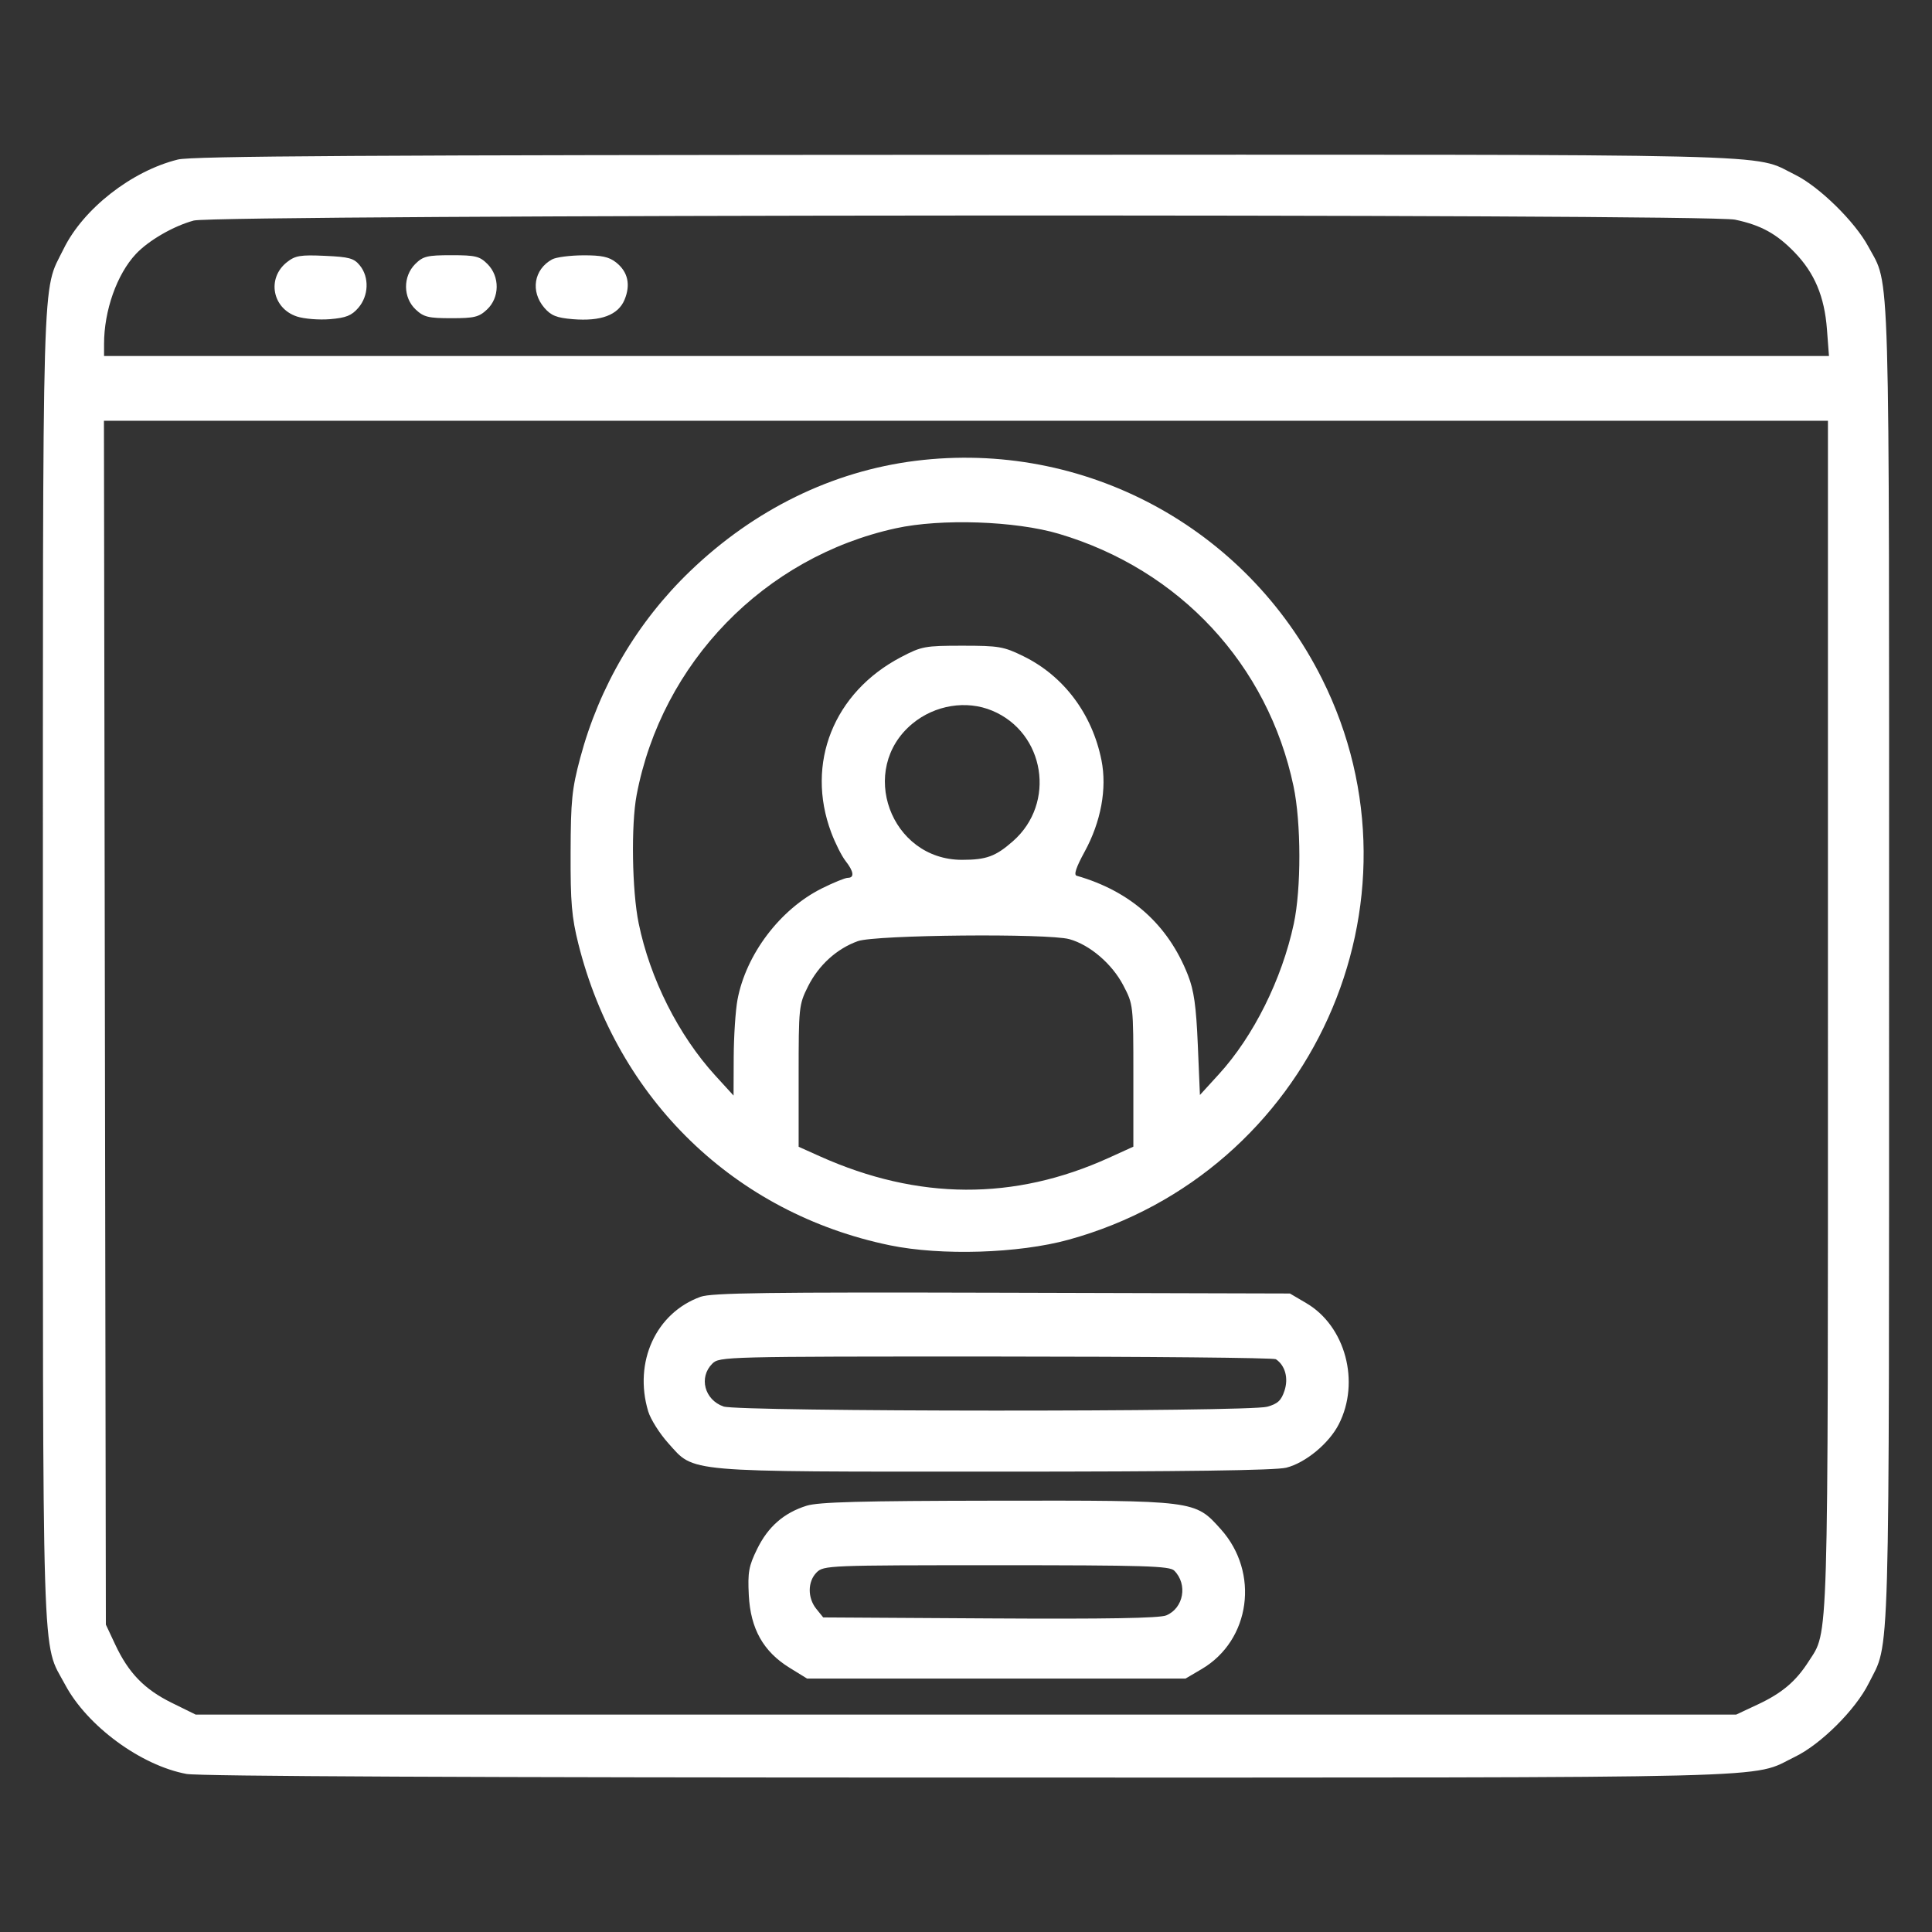
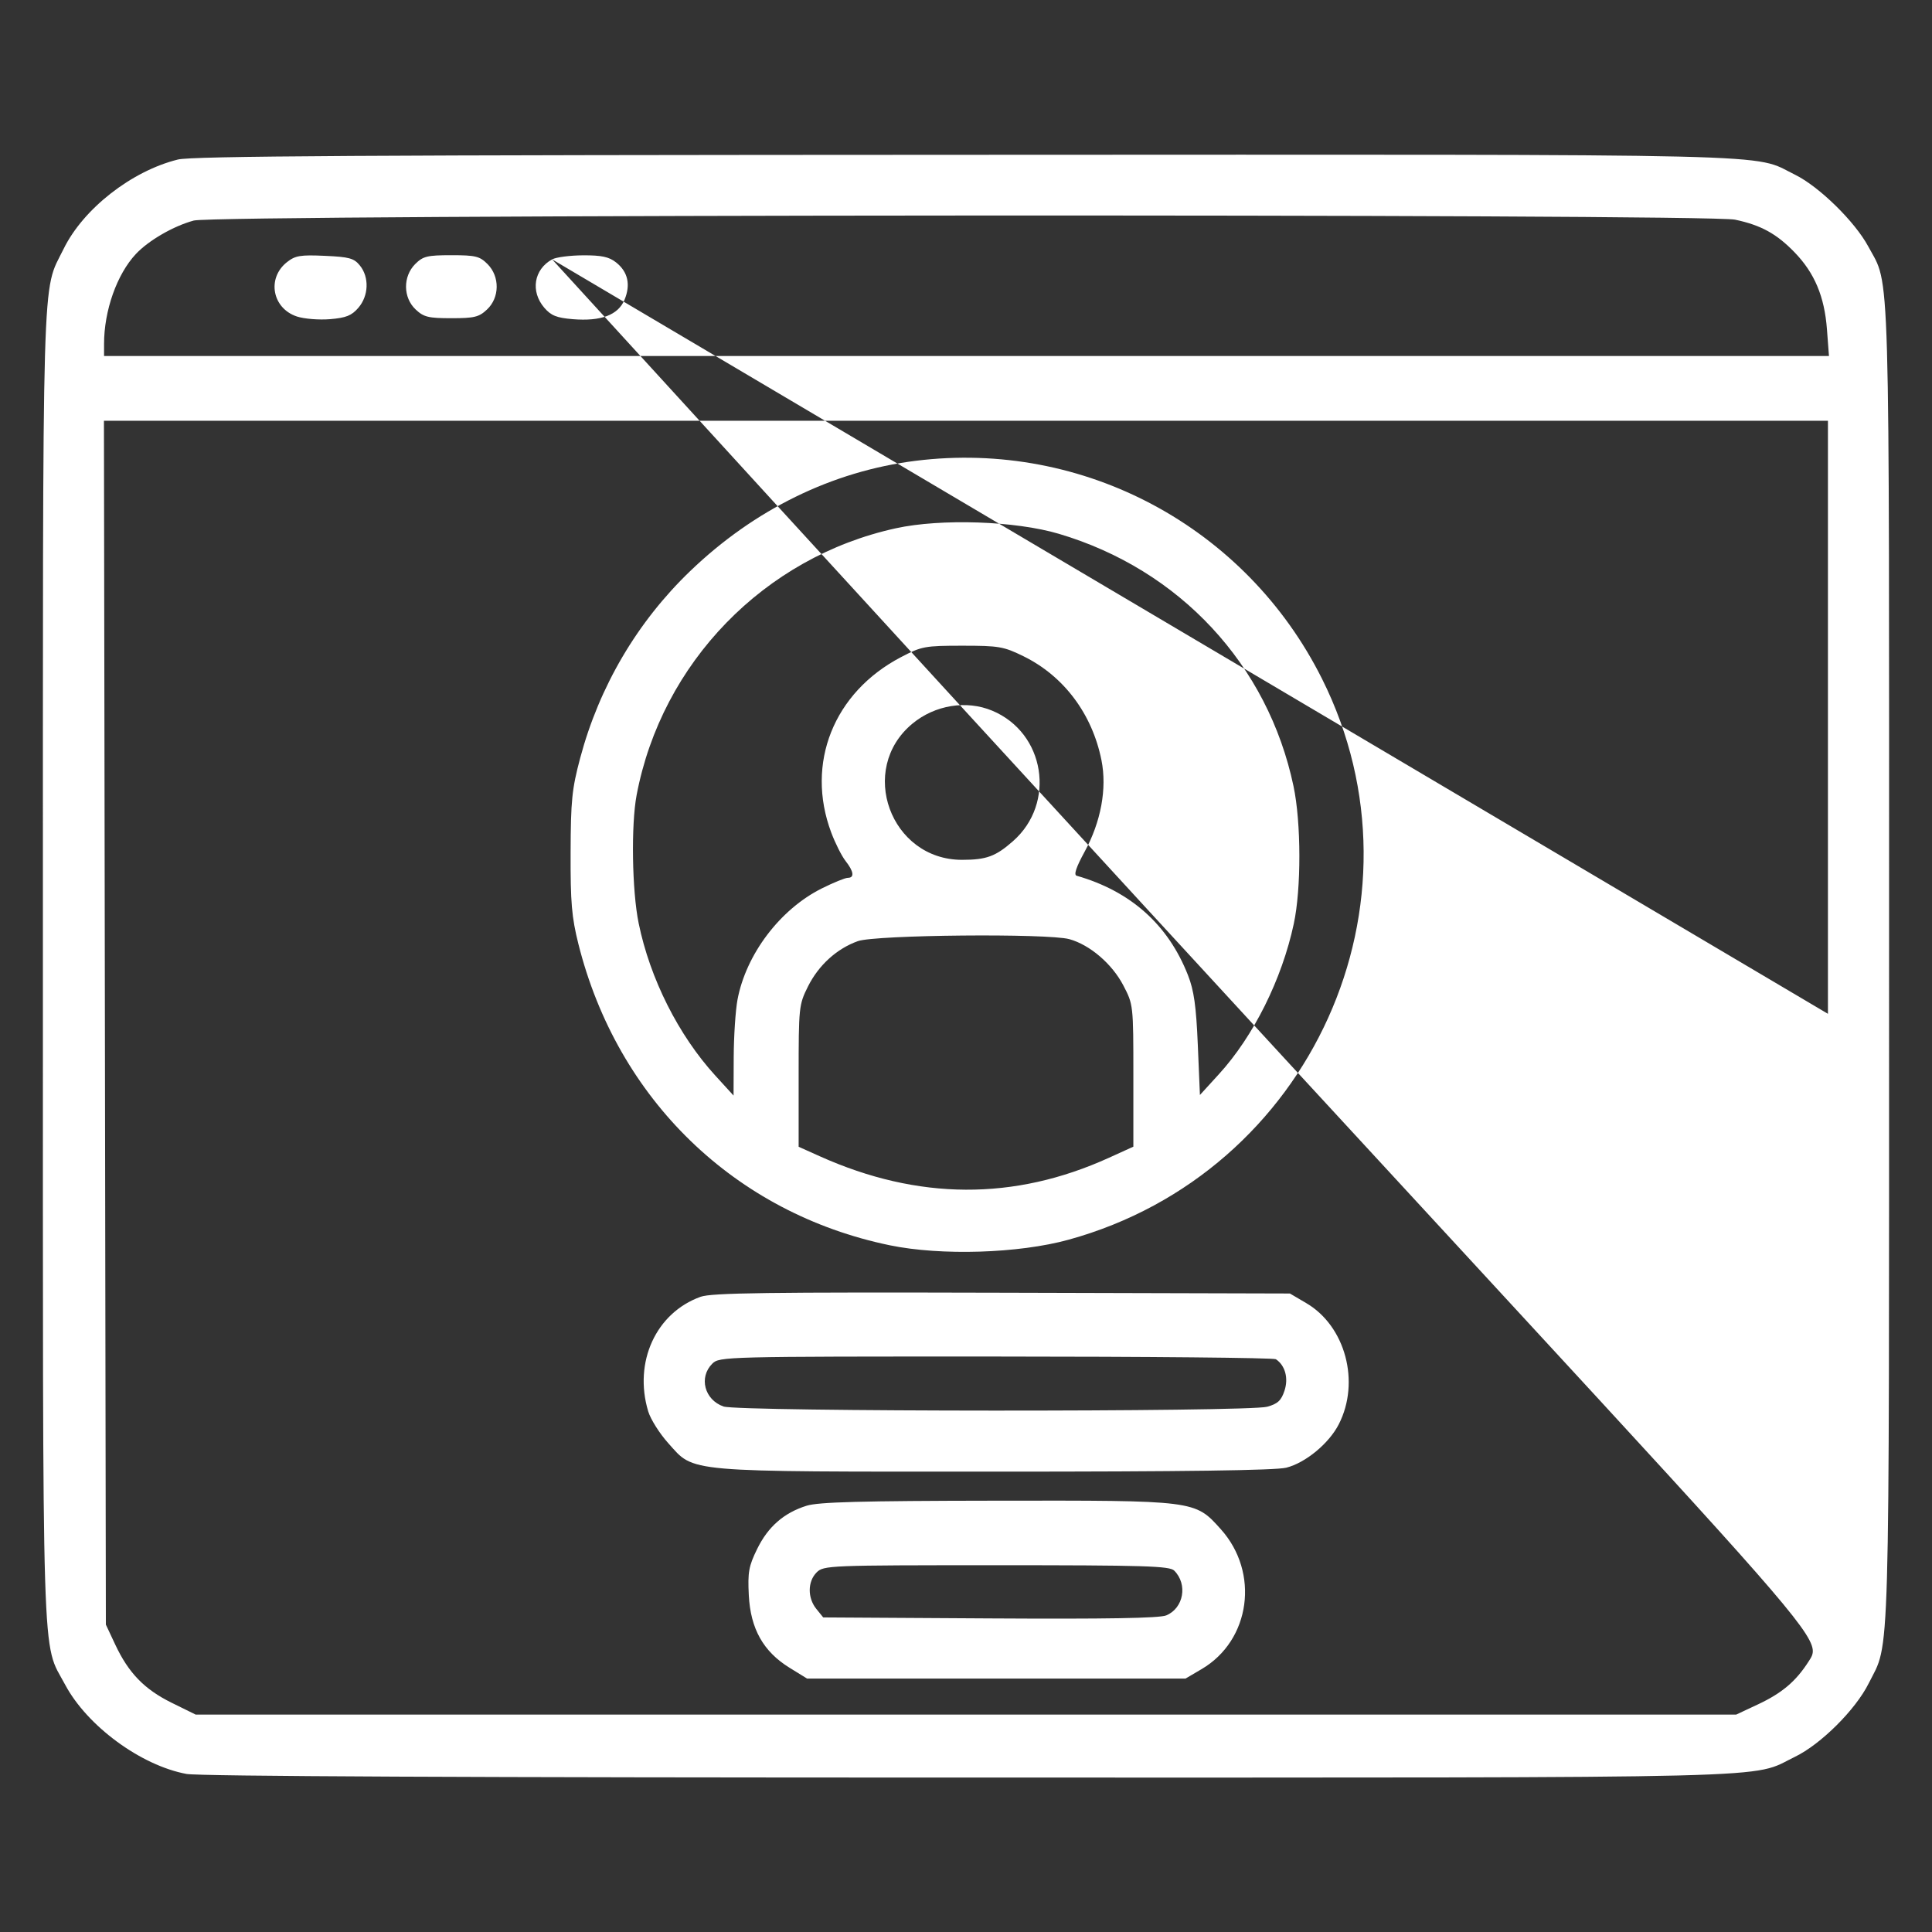
<svg xmlns="http://www.w3.org/2000/svg" width="64" height="64" viewBox="0 0 64 64" fill="none">
  <rect x="0" y="0" width="64" height="64" fill="#333333" stroke="none" />
-   <path fill-rule="evenodd" clip-rule="evenodd" d="M5.891 5.285C4.356 5.666 2.756 6.918 2.106 8.248C1.378 9.733 1.421 8.27 1.421 32C1.421 55.912 1.372 54.332 2.158 55.808C2.886 57.174 4.664 58.482 6.176 58.764C6.593 58.842 15.666 58.884 32.111 58.884C59.779 58.884 57.946 58.93 59.459 58.197C60.316 57.783 61.466 56.638 61.901 55.767C62.618 54.333 62.577 55.775 62.578 31.995C62.58 8.108 62.621 9.528 61.89 8.167C61.447 7.341 60.257 6.176 59.456 5.784C58.009 5.076 59.777 5.118 32 5.128C12.098 5.135 6.356 5.169 5.891 5.285ZM57.477 7.277C58.333 7.458 58.849 7.741 59.444 8.355C60.109 9.04 60.438 9.822 60.52 10.908L60.587 11.793H32.017H3.447V11.392C3.447 10.287 3.873 9.085 4.501 8.414C4.923 7.964 5.748 7.487 6.419 7.306C7.171 7.103 56.525 7.075 57.477 7.277ZM9.507 8.683C8.833 9.214 9.016 10.214 9.837 10.485C10.075 10.563 10.568 10.603 10.932 10.573C11.466 10.528 11.648 10.455 11.872 10.195C12.214 9.798 12.236 9.183 11.923 8.797C11.727 8.554 11.571 8.511 10.761 8.475C9.952 8.438 9.782 8.466 9.507 8.683ZM13.754 8.747C13.343 9.159 13.35 9.858 13.769 10.252C14.037 10.504 14.19 10.541 14.952 10.541C15.714 10.541 15.867 10.504 16.134 10.252C16.554 9.858 16.561 9.159 16.149 8.747C15.89 8.488 15.754 8.454 14.952 8.454C14.15 8.454 14.014 8.488 13.754 8.747ZM18.29 8.592C17.684 8.924 17.566 9.654 18.031 10.195C18.255 10.455 18.438 10.528 18.972 10.573C19.907 10.65 20.476 10.437 20.688 9.931C20.897 9.429 20.8 9.001 20.406 8.691C20.174 8.508 19.927 8.455 19.317 8.458C18.883 8.46 18.421 8.52 18.29 8.592ZM60.553 33.584C60.553 54.904 60.58 53.995 59.912 55.039C59.49 55.699 59.029 56.088 58.228 56.463L57.513 56.798H31.998H6.482L5.69 56.408C4.783 55.961 4.26 55.422 3.817 54.478L3.507 53.817L3.475 33.878L3.443 13.938H31.998H60.553V33.584ZM30.331 15.265C27.574 15.61 24.986 16.876 22.86 18.921C21.106 20.607 19.851 22.743 19.219 25.112C18.946 26.137 18.907 26.516 18.902 28.245C18.896 29.893 18.938 30.382 19.159 31.266C20.451 36.422 24.345 40.191 29.478 41.252C31.177 41.602 33.745 41.523 35.398 41.067C43.438 38.853 47.492 29.878 43.792 22.483C41.274 17.453 35.898 14.57 30.331 15.265ZM35.076 17.683C39.079 18.87 42.001 22.014 42.85 26.047C43.104 27.251 43.108 29.439 42.858 30.603C42.464 32.442 41.523 34.33 40.376 35.586L39.749 36.273L39.679 34.613C39.624 33.322 39.552 32.81 39.353 32.304C38.697 30.631 37.457 29.524 35.666 29.01C35.564 28.981 35.647 28.732 35.927 28.219C36.471 27.226 36.675 26.122 36.488 25.186C36.181 23.65 35.241 22.396 33.906 21.74C33.248 21.417 33.091 21.39 31.881 21.39C30.641 21.39 30.53 21.41 29.851 21.766C27.616 22.934 26.678 25.287 27.535 27.577C27.668 27.933 27.883 28.359 28.011 28.522C28.283 28.868 28.311 29.079 28.085 29.079C27.997 29.079 27.608 29.238 27.221 29.431C25.841 30.121 24.711 31.614 24.43 33.119C24.364 33.472 24.308 34.331 24.305 35.027L24.3 36.292L23.701 35.636C22.478 34.298 21.533 32.422 21.156 30.582C20.936 29.511 20.902 27.326 21.089 26.337C21.92 21.953 25.32 18.453 29.675 17.5C31.171 17.172 33.634 17.256 35.076 17.683ZM32.868 23.542C34.619 24.273 34.99 26.607 33.555 27.866C32.981 28.371 32.673 28.483 31.868 28.483C29.495 28.483 28.402 25.479 30.226 23.971C30.972 23.354 32.014 23.185 32.868 23.542ZM35.425 31.111C36.104 31.3 36.839 31.929 37.211 32.642C37.542 33.277 37.544 33.288 37.544 35.632V37.985L36.739 38.351C33.599 39.779 30.411 39.763 27.157 38.303L26.456 37.988V35.643C26.456 33.36 26.464 33.283 26.765 32.679C27.118 31.972 27.72 31.425 28.419 31.176C29.009 30.967 34.714 30.914 35.425 31.111ZM23.207 42.958C21.728 43.491 20.983 45.12 21.472 46.752C21.55 47.012 21.849 47.487 22.137 47.807C23.021 48.79 22.562 48.75 32.982 48.75C39.229 48.75 42.252 48.709 42.61 48.619C43.248 48.458 44.026 47.815 44.35 47.179C45.065 45.779 44.569 43.93 43.276 43.17L42.73 42.849L33.192 42.823C25.432 42.802 23.571 42.827 23.207 42.958ZM42.265 45.026C42.573 45.232 42.688 45.653 42.55 46.07C42.443 46.394 42.325 46.504 41.977 46.6C41.344 46.776 24.473 46.768 23.968 46.592C23.337 46.372 23.141 45.627 23.595 45.174C23.83 44.939 23.991 44.935 32.984 44.937C38.016 44.938 42.193 44.978 42.265 45.026ZM26.721 49.879C25.969 50.114 25.442 50.574 25.082 51.311C24.803 51.88 24.767 52.08 24.805 52.843C24.862 53.955 25.284 54.708 26.152 55.245L26.736 55.605H33.004H39.272L39.809 55.289C41.427 54.336 41.732 52.093 40.44 50.656C39.578 49.697 39.625 49.703 32.962 49.712C28.533 49.718 27.116 49.756 26.721 49.879ZM38.898 52.029C39.351 52.482 39.21 53.273 38.633 53.512C38.408 53.605 36.652 53.635 32.791 53.612L27.27 53.579L27.042 53.297C26.747 52.932 26.751 52.39 27.052 52.088C27.284 51.857 27.45 51.85 33.005 51.85C37.935 51.85 38.744 51.875 38.898 52.029Z" fill="white" />
+   <path fill-rule="evenodd" clip-rule="evenodd" d="M5.891 5.285C4.356 5.666 2.756 6.918 2.106 8.248C1.378 9.733 1.421 8.27 1.421 32C1.421 55.912 1.372 54.332 2.158 55.808C2.886 57.174 4.664 58.482 6.176 58.764C6.593 58.842 15.666 58.884 32.111 58.884C59.779 58.884 57.946 58.93 59.459 58.197C60.316 57.783 61.466 56.638 61.901 55.767C62.618 54.333 62.577 55.775 62.578 31.995C62.58 8.108 62.621 9.528 61.89 8.167C61.447 7.341 60.257 6.176 59.456 5.784C58.009 5.076 59.777 5.118 32 5.128C12.098 5.135 6.356 5.169 5.891 5.285ZM57.477 7.277C58.333 7.458 58.849 7.741 59.444 8.355C60.109 9.04 60.438 9.822 60.52 10.908L60.587 11.793H32.017H3.447V11.392C3.447 10.287 3.873 9.085 4.501 8.414C4.923 7.964 5.748 7.487 6.419 7.306C7.171 7.103 56.525 7.075 57.477 7.277ZM9.507 8.683C8.833 9.214 9.016 10.214 9.837 10.485C10.075 10.563 10.568 10.603 10.932 10.573C11.466 10.528 11.648 10.455 11.872 10.195C12.214 9.798 12.236 9.183 11.923 8.797C11.727 8.554 11.571 8.511 10.761 8.475C9.952 8.438 9.782 8.466 9.507 8.683ZM13.754 8.747C13.343 9.159 13.35 9.858 13.769 10.252C14.037 10.504 14.19 10.541 14.952 10.541C15.714 10.541 15.867 10.504 16.134 10.252C16.554 9.858 16.561 9.159 16.149 8.747C15.89 8.488 15.754 8.454 14.952 8.454C14.15 8.454 14.014 8.488 13.754 8.747ZM18.29 8.592C17.684 8.924 17.566 9.654 18.031 10.195C18.255 10.455 18.438 10.528 18.972 10.573C19.907 10.65 20.476 10.437 20.688 9.931C20.897 9.429 20.8 9.001 20.406 8.691C20.174 8.508 19.927 8.455 19.317 8.458C18.883 8.46 18.421 8.52 18.29 8.592ZC60.553 54.904 60.58 53.995 59.912 55.039C59.49 55.699 59.029 56.088 58.228 56.463L57.513 56.798H31.998H6.482L5.69 56.408C4.783 55.961 4.26 55.422 3.817 54.478L3.507 53.817L3.475 33.878L3.443 13.938H31.998H60.553V33.584ZM30.331 15.265C27.574 15.61 24.986 16.876 22.86 18.921C21.106 20.607 19.851 22.743 19.219 25.112C18.946 26.137 18.907 26.516 18.902 28.245C18.896 29.893 18.938 30.382 19.159 31.266C20.451 36.422 24.345 40.191 29.478 41.252C31.177 41.602 33.745 41.523 35.398 41.067C43.438 38.853 47.492 29.878 43.792 22.483C41.274 17.453 35.898 14.57 30.331 15.265ZM35.076 17.683C39.079 18.87 42.001 22.014 42.85 26.047C43.104 27.251 43.108 29.439 42.858 30.603C42.464 32.442 41.523 34.33 40.376 35.586L39.749 36.273L39.679 34.613C39.624 33.322 39.552 32.81 39.353 32.304C38.697 30.631 37.457 29.524 35.666 29.01C35.564 28.981 35.647 28.732 35.927 28.219C36.471 27.226 36.675 26.122 36.488 25.186C36.181 23.65 35.241 22.396 33.906 21.74C33.248 21.417 33.091 21.39 31.881 21.39C30.641 21.39 30.53 21.41 29.851 21.766C27.616 22.934 26.678 25.287 27.535 27.577C27.668 27.933 27.883 28.359 28.011 28.522C28.283 28.868 28.311 29.079 28.085 29.079C27.997 29.079 27.608 29.238 27.221 29.431C25.841 30.121 24.711 31.614 24.43 33.119C24.364 33.472 24.308 34.331 24.305 35.027L24.3 36.292L23.701 35.636C22.478 34.298 21.533 32.422 21.156 30.582C20.936 29.511 20.902 27.326 21.089 26.337C21.92 21.953 25.32 18.453 29.675 17.5C31.171 17.172 33.634 17.256 35.076 17.683ZM32.868 23.542C34.619 24.273 34.99 26.607 33.555 27.866C32.981 28.371 32.673 28.483 31.868 28.483C29.495 28.483 28.402 25.479 30.226 23.971C30.972 23.354 32.014 23.185 32.868 23.542ZM35.425 31.111C36.104 31.3 36.839 31.929 37.211 32.642C37.542 33.277 37.544 33.288 37.544 35.632V37.985L36.739 38.351C33.599 39.779 30.411 39.763 27.157 38.303L26.456 37.988V35.643C26.456 33.36 26.464 33.283 26.765 32.679C27.118 31.972 27.72 31.425 28.419 31.176C29.009 30.967 34.714 30.914 35.425 31.111ZM23.207 42.958C21.728 43.491 20.983 45.12 21.472 46.752C21.55 47.012 21.849 47.487 22.137 47.807C23.021 48.79 22.562 48.75 32.982 48.75C39.229 48.75 42.252 48.709 42.61 48.619C43.248 48.458 44.026 47.815 44.35 47.179C45.065 45.779 44.569 43.93 43.276 43.17L42.73 42.849L33.192 42.823C25.432 42.802 23.571 42.827 23.207 42.958ZM42.265 45.026C42.573 45.232 42.688 45.653 42.55 46.07C42.443 46.394 42.325 46.504 41.977 46.6C41.344 46.776 24.473 46.768 23.968 46.592C23.337 46.372 23.141 45.627 23.595 45.174C23.83 44.939 23.991 44.935 32.984 44.937C38.016 44.938 42.193 44.978 42.265 45.026ZM26.721 49.879C25.969 50.114 25.442 50.574 25.082 51.311C24.803 51.88 24.767 52.08 24.805 52.843C24.862 53.955 25.284 54.708 26.152 55.245L26.736 55.605H33.004H39.272L39.809 55.289C41.427 54.336 41.732 52.093 40.44 50.656C39.578 49.697 39.625 49.703 32.962 49.712C28.533 49.718 27.116 49.756 26.721 49.879ZM38.898 52.029C39.351 52.482 39.21 53.273 38.633 53.512C38.408 53.605 36.652 53.635 32.791 53.612L27.27 53.579L27.042 53.297C26.747 52.932 26.751 52.39 27.052 52.088C27.284 51.857 27.45 51.85 33.005 51.85C37.935 51.85 38.744 51.875 38.898 52.029Z" fill="white" />
</svg>